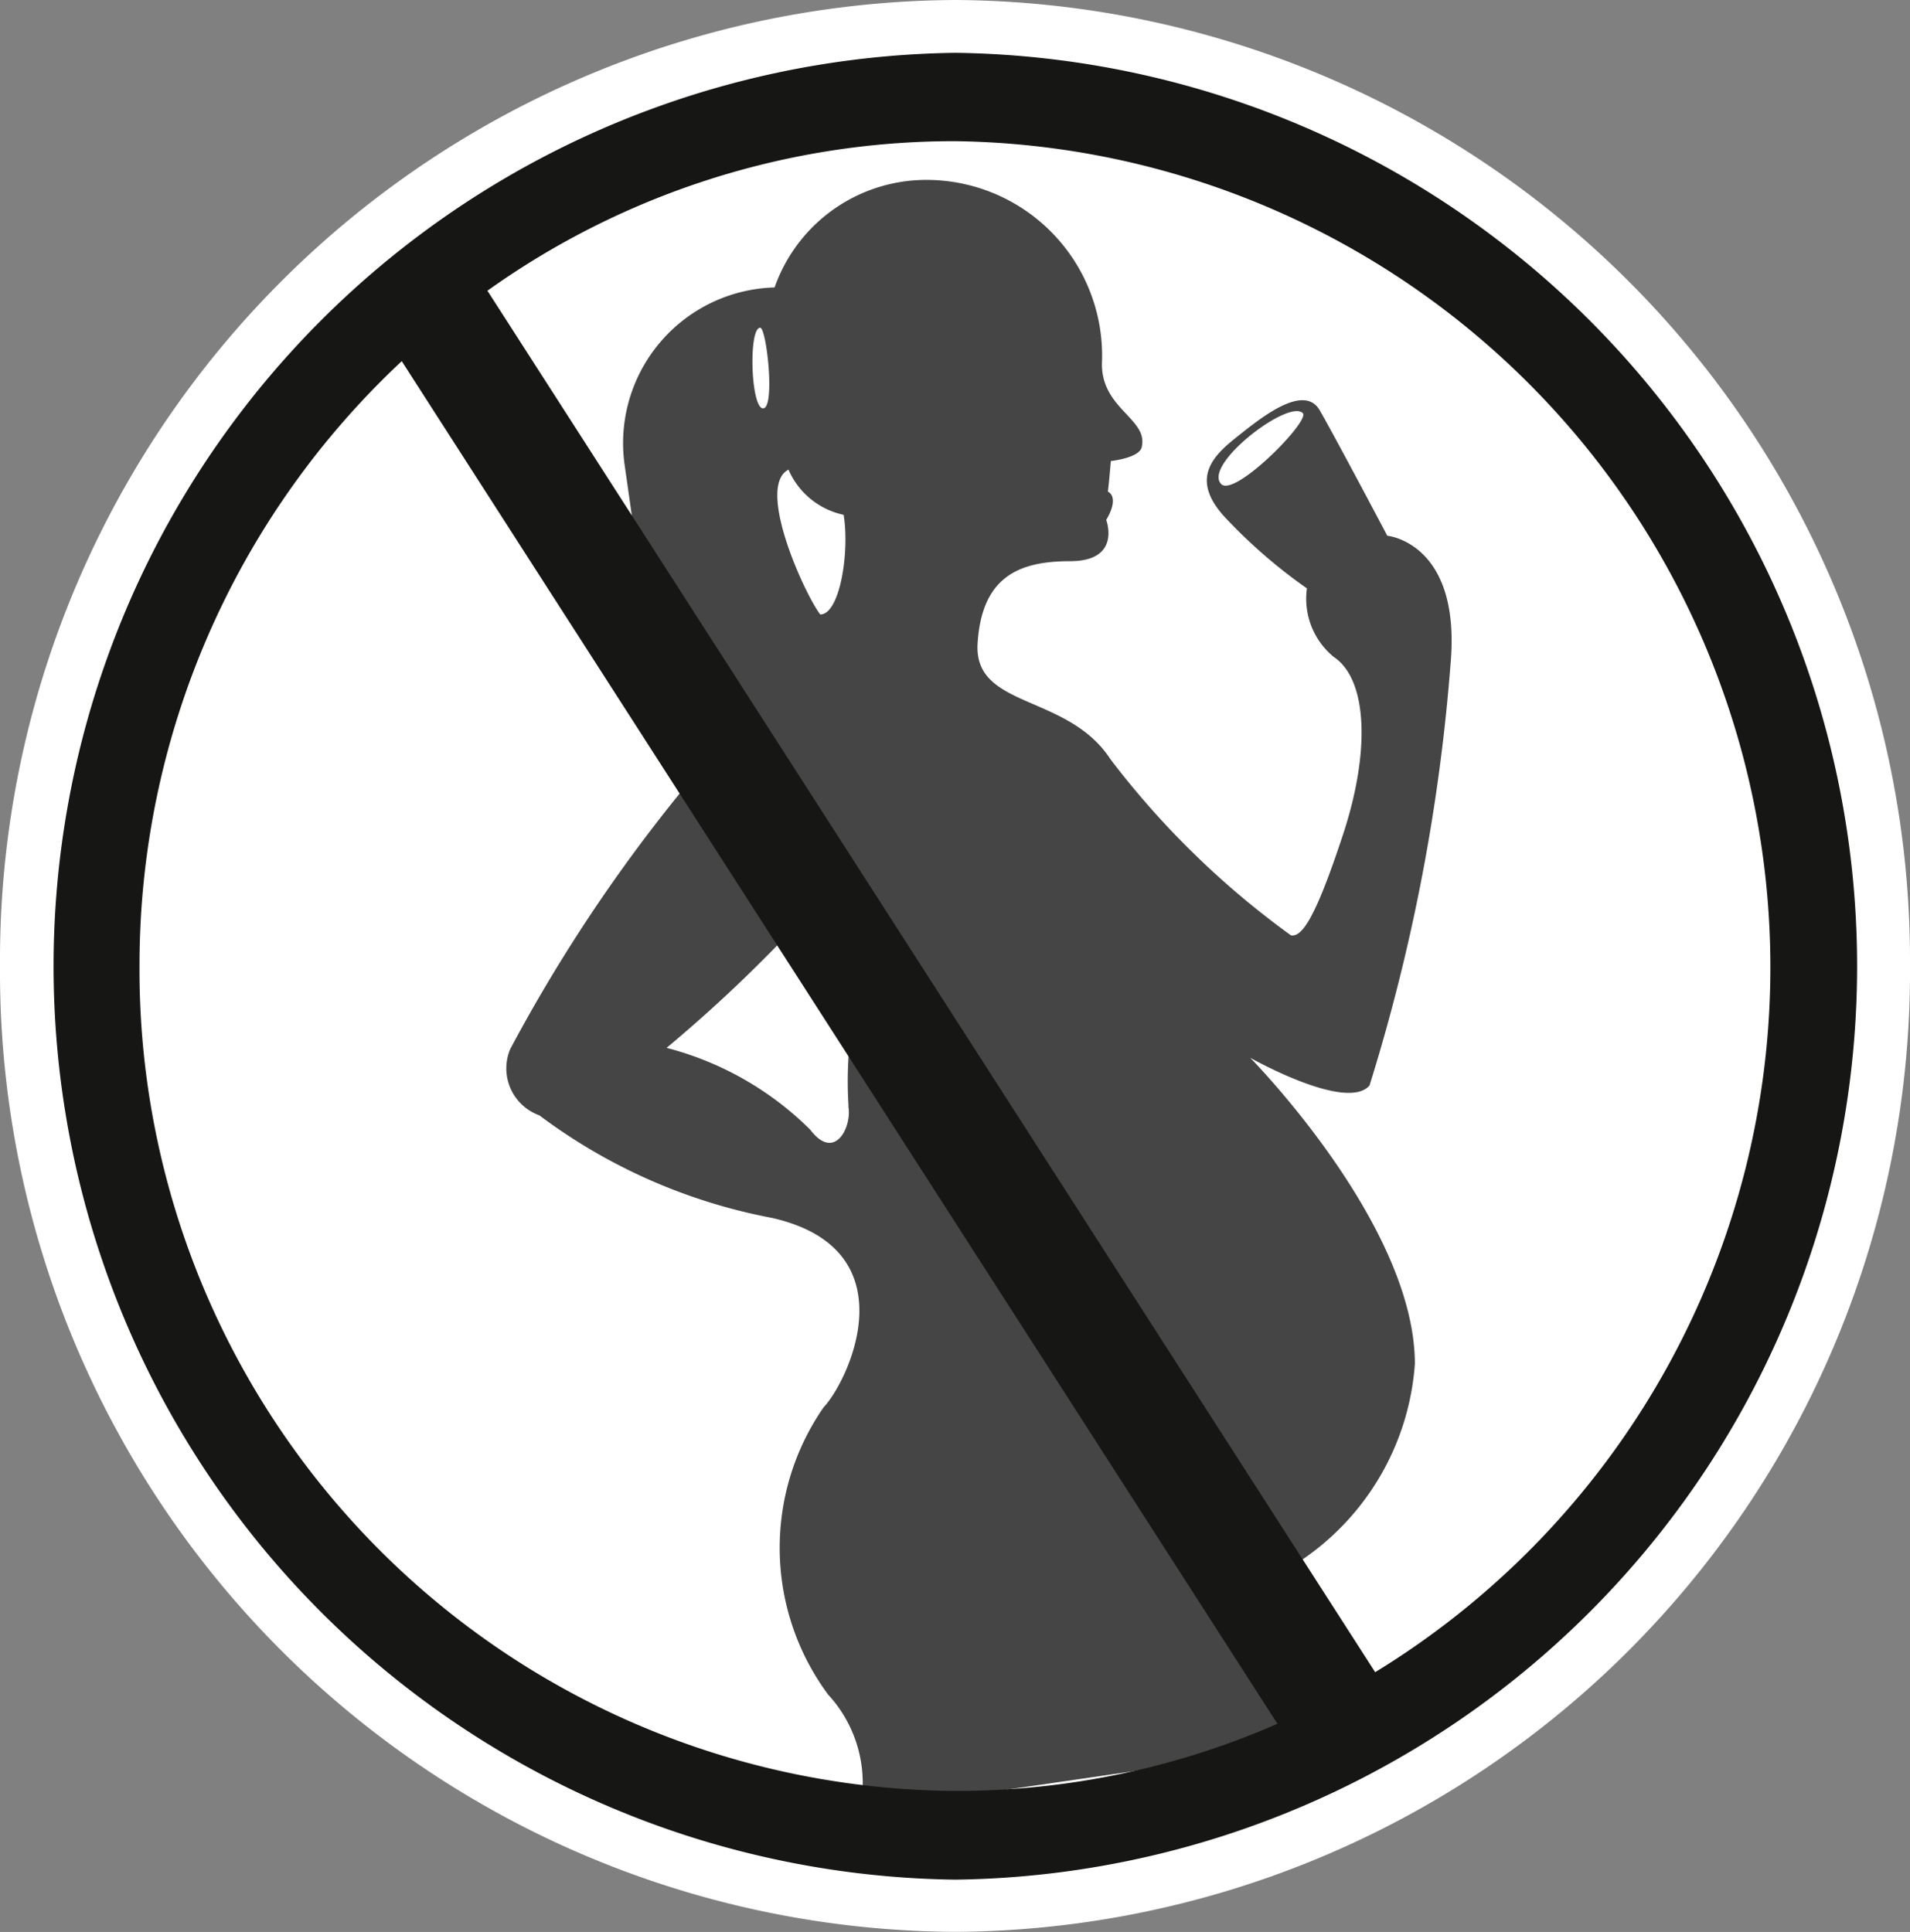
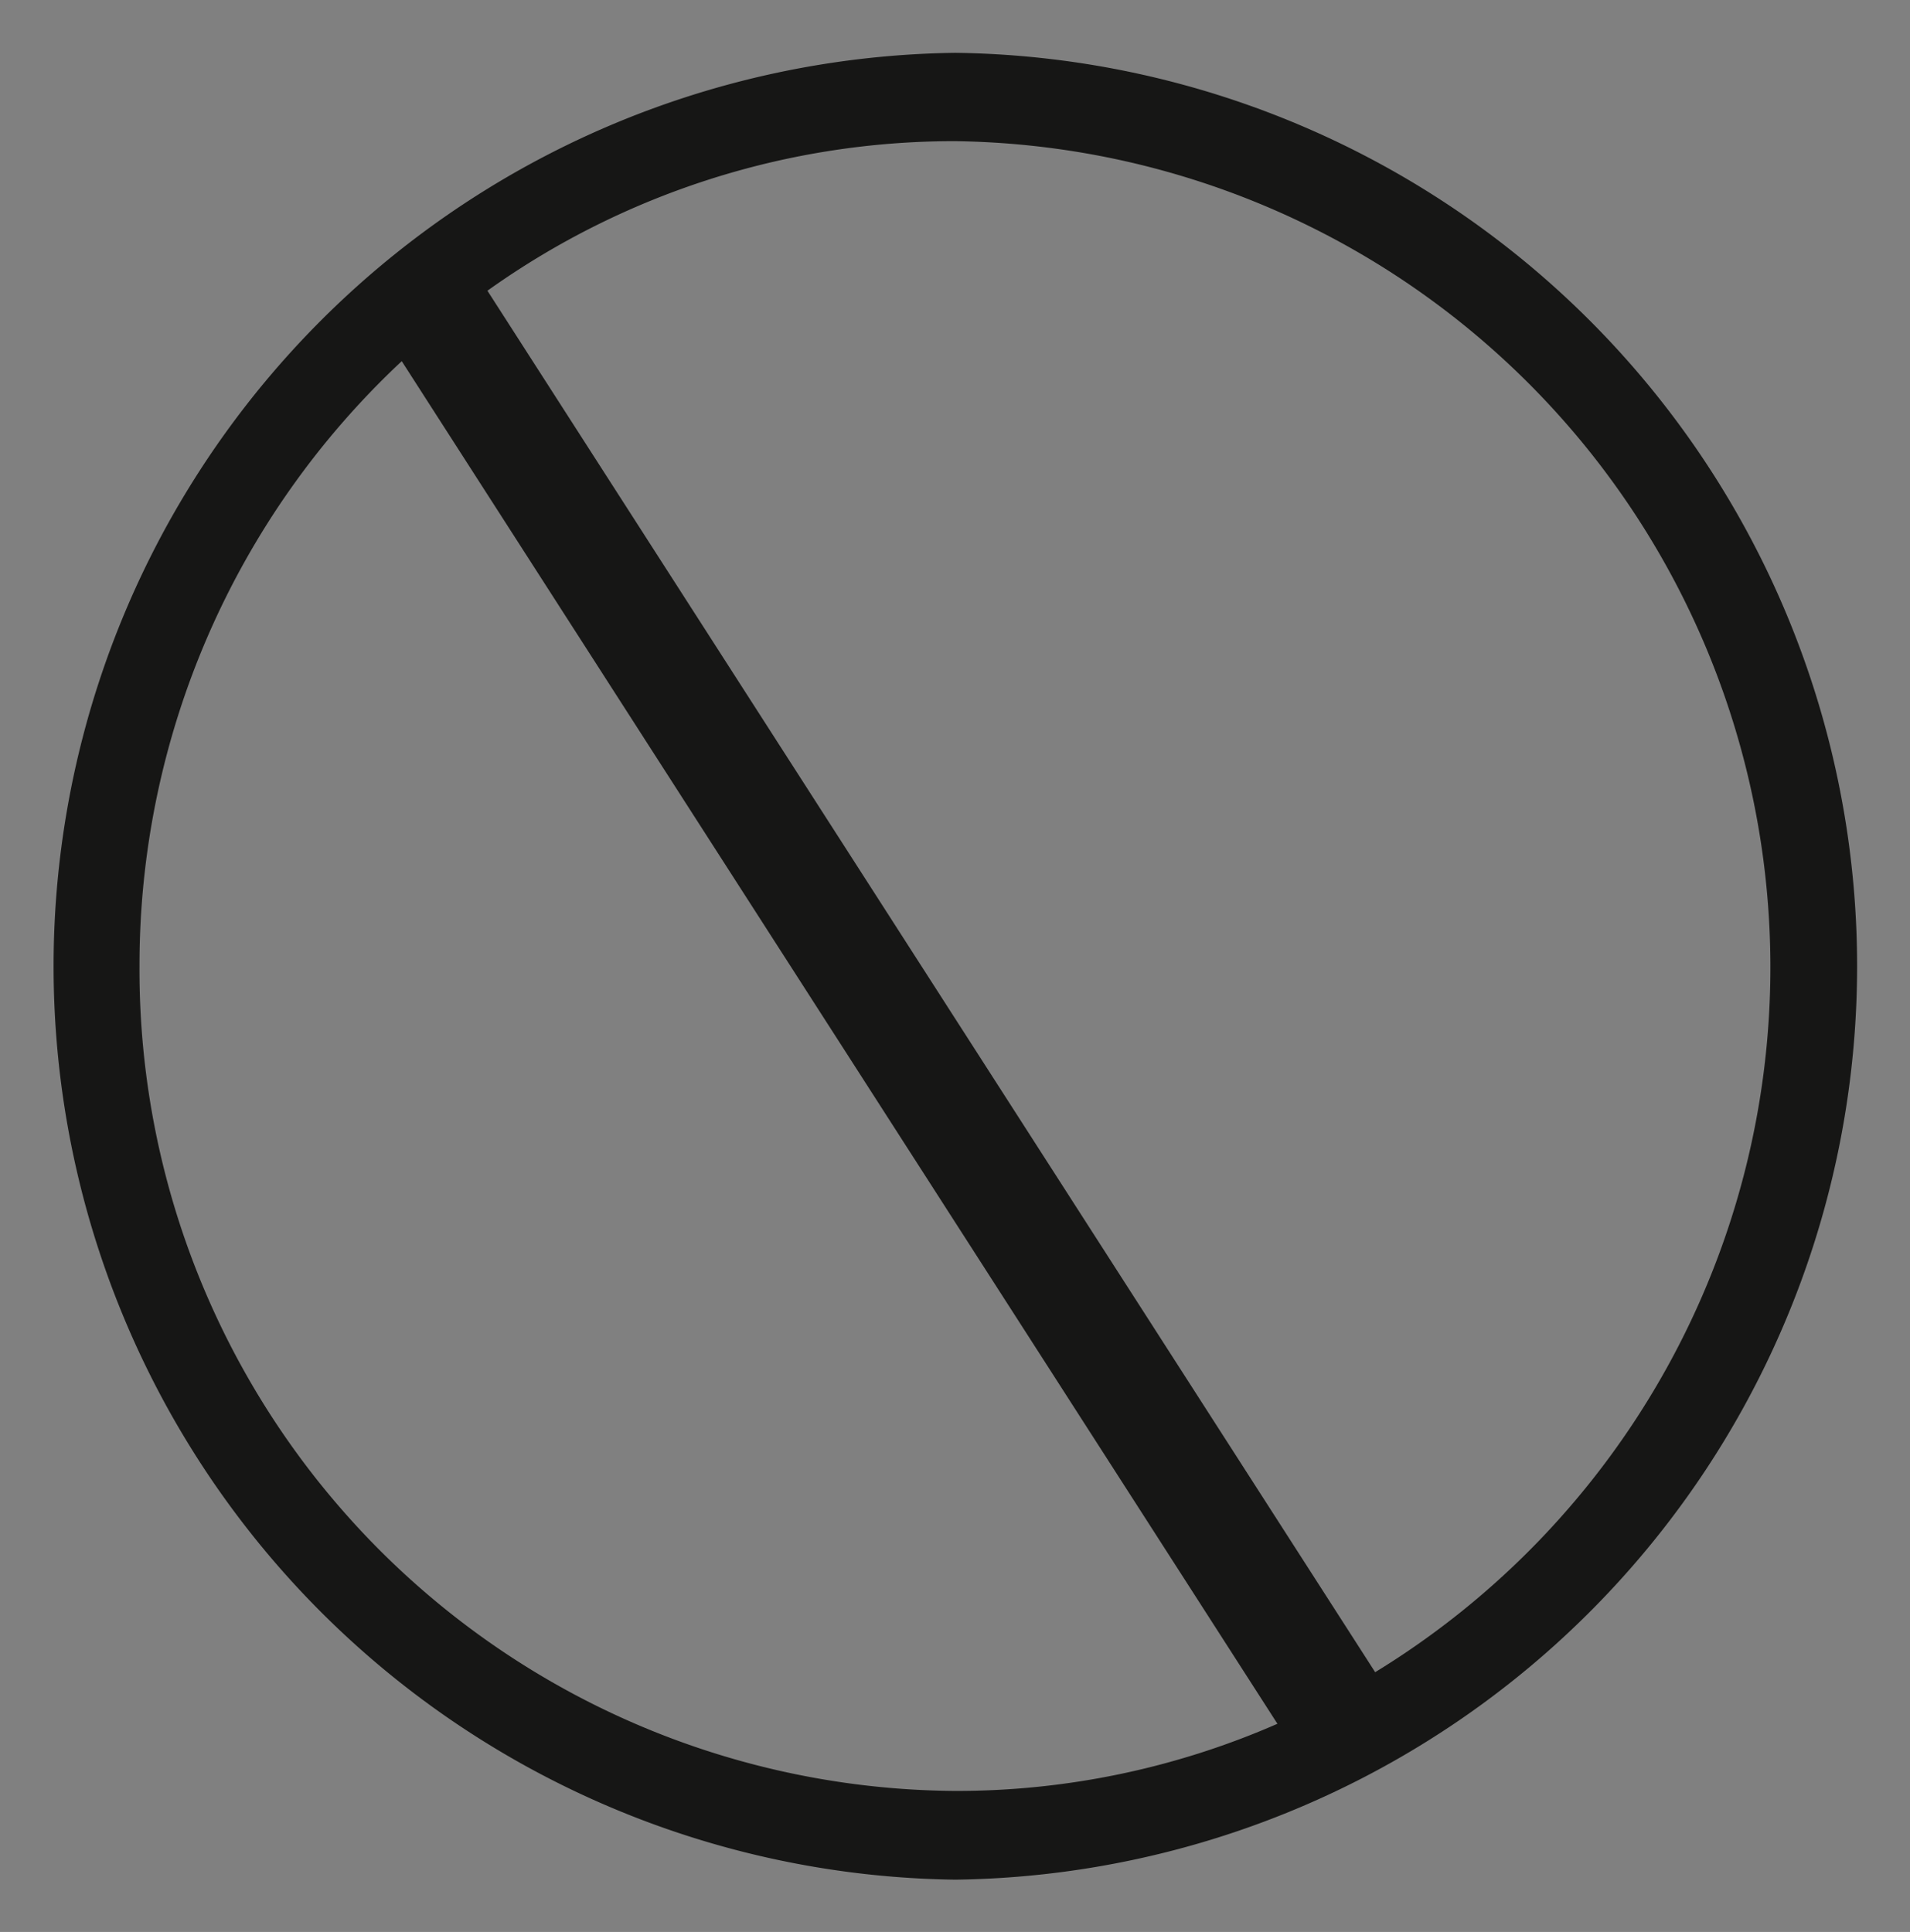
<svg xmlns="http://www.w3.org/2000/svg" width="25.055" height="25.345" viewBox="0 0 25.055 25.345">
  <rect x="0" y="0" width="25.055" height="25.345" fill="#808080" stroke="none" />
  <defs>
    <clipPath id="clip-path">
      <rect id="Rectangle_153" data-name="Rectangle 153" width="25.055" height="25.345" fill="none" />
    </clipPath>
  </defs>
  <g id="Groupe_189" data-name="Groupe 189" transform="translate(0 0)">
    <g id="Groupe_189-2" data-name="Groupe 189" transform="translate(0 0)" clip-path="url(#clip-path)">
-       <path id="Tracé_591" data-name="Tracé 591" d="M25.055,12.67A12.6,12.6,0,0,1,12.532,25.344,12.6,12.6,0,0,1,0,12.67,12.6,12.6,0,0,1,12.532,0,12.6,12.6,0,0,1,25.055,12.67" transform="translate(0 0)" fill="#fff" />
-       <path id="Tracé_592" data-name="Tracé 592" d="M15.921,13.513a25.061,25.061,0,0,0,1.068-5.594C17.1,6.387,16.154,6.3,16.154,6.3s-.68-1.288-.886-1.645-.766.094-1.063.33S13.55,5.519,14,6.031a6.84,6.84,0,0,0,1.1.96.986.986,0,0,0,.353.9c.447.3.476,1.252.12,2.331s-.534,1.346-.682,1.321a11.254,11.254,0,0,1-2.367-2.309c-.564-.869-1.8-.659-1.744-1.524s.532-1.076,1.213-1.076.474-.542.474-.542.182-.279.022-.372c.016-.121.039-.4.039-.4s.4-.04.408-.2c.068-.357-.534-.493-.525-1.081a2.305,2.305,0,0,0-2.37-2.406,2.11,2.11,0,0,0-1.924,1.41A2.043,2.043,0,0,0,6.154,5.4c.21,1.466.21,1.56.21,1.56l.885,2.27a20.989,20.989,0,0,0-2.6,3.805.654.654,0,0,0,.382.869,7.359,7.359,0,0,0,3.049,1.345c1.835.414,1,2.153.68,2.485a3.237,3.237,0,0,0,.059,3.769,1.709,1.709,0,0,1,.414,1.528l5.743-.836-.237-2.28a3.4,3.4,0,0,0,1.777-2.75c0-1.829-2.16-4.016-2.16-4.016s1.269.717,1.567.361M13.975,5.622c-.243-.254.886-1.119,1.071-.93.1.1-.895,1.11-1.071.93M8.3,5.435a1.021,1.021,0,0,0,.723.591c.08.5-.052,1.307-.307,1.307-.2-.257-.852-1.679-.416-1.9M7.928,3.572c.084,0,.2,1.057.038,1.057s-.194-1.057-.038-1.057M9.084,13.785c.052.262-.175.736-.5.307A4.141,4.141,0,0,0,6.7,13.019a19.138,19.138,0,0,0,1.585-1.483l.824,1.348a5.093,5.093,0,0,0-.022.9" transform="translate(2.044 0.728)" fill="#464545" />
      <path id="Tracé_593" data-name="Tracé 593" d="M12.322.479a11.984,11.984,0,0,0,0,23.966,11.984,11.984,0,0,0,0-23.966M1.62,12.458A10.844,10.844,0,0,1,5.06,4.524L16.547,22.4a10.493,10.493,0,0,1-4.225.881A10.771,10.771,0,0,1,1.62,12.458m16.211,9.268L6.184,3.6a10.534,10.534,0,0,1,6.138-1.962,10.839,10.839,0,0,1,5.509,20.084" transform="translate(0.21 0.214)" fill="#161615" />
    </g>
  </g>
</svg>